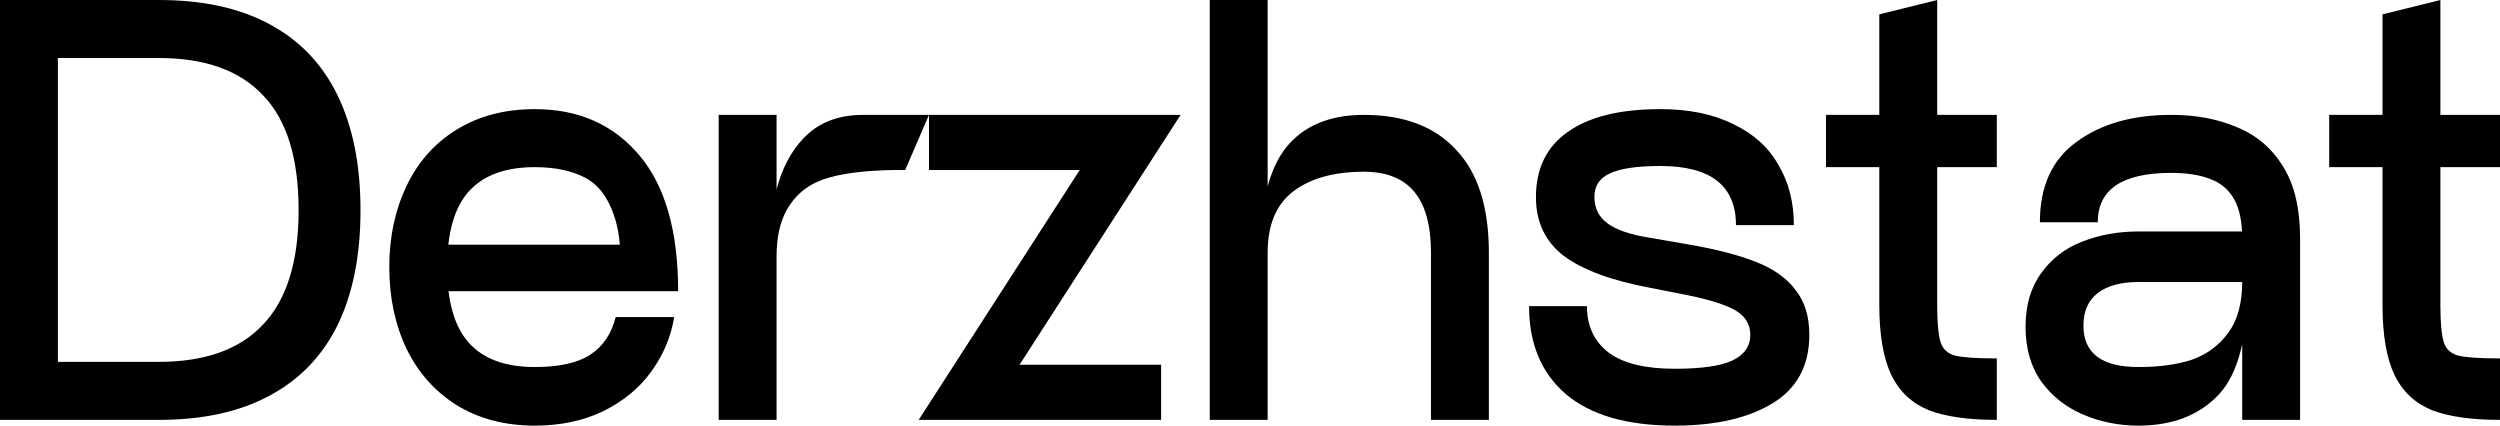
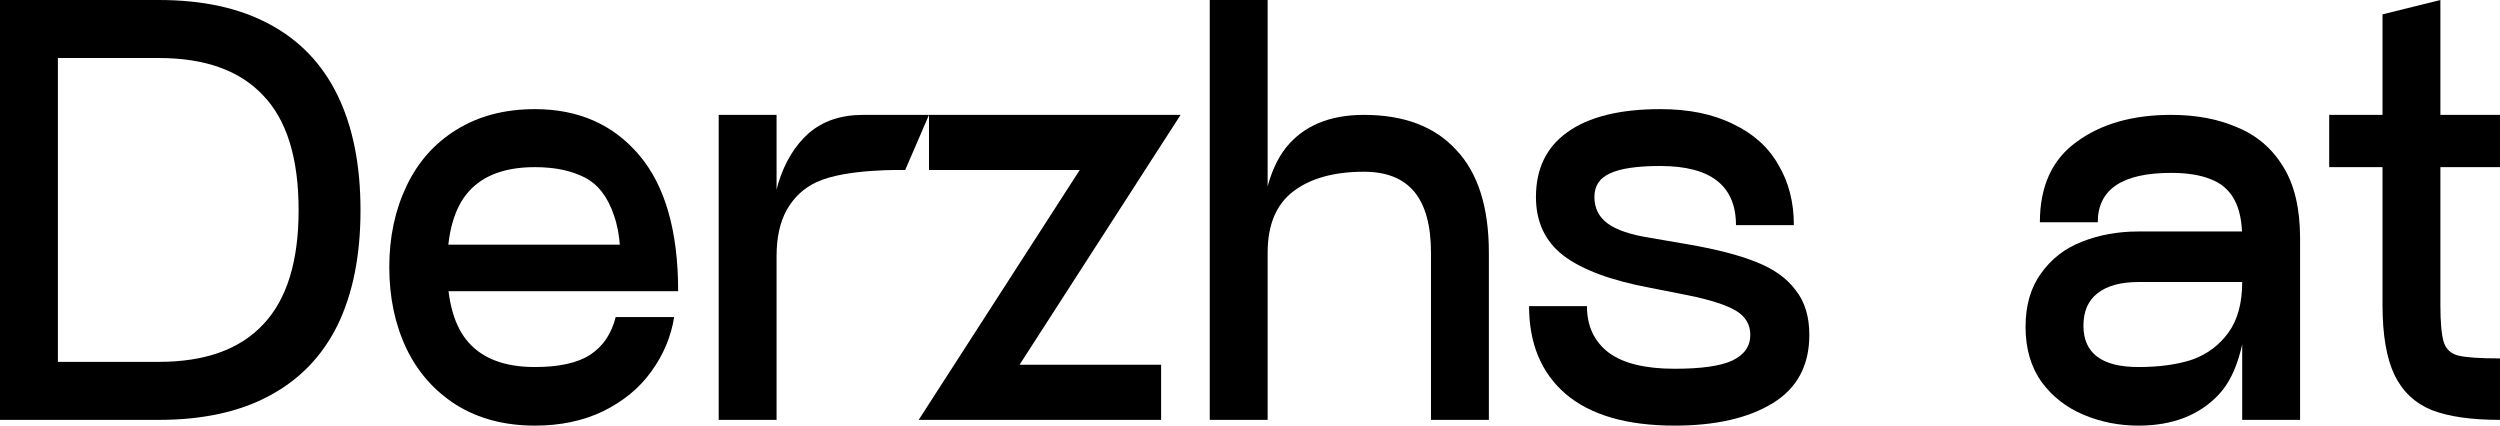
<svg xmlns="http://www.w3.org/2000/svg" viewBox="0 0 605 103" fill="none">
  <path d="M14.009 101.61H0V0H14.009V101.61ZM38.42 0C49.053 0 57.976 1.946 65.189 5.838C72.494 9.73 77.995 15.476 81.694 23.074C85.393 30.673 87.242 39.94 87.242 50.874C87.242 61.809 85.393 71.076 81.694 78.675C77.995 86.181 72.494 91.88 65.189 95.772C57.976 99.664 49.053 101.61 38.42 101.61V87.571C49.608 87.571 58.023 84.559 63.663 78.536C69.396 72.512 72.263 63.292 72.263 50.874C72.263 38.272 69.396 29.005 63.663 23.074C58.023 17.051 49.608 14.039 38.42 14.039V0ZM14.009 14.039V0H38.42V14.039H14.009ZM14.009 101.61V87.571H38.42V101.61H14.009Z" fill="black" />
  <path d="M129.437 103C122.132 103 115.798 101.332 110.435 97.996C105.165 94.66 101.142 90.119 98.368 84.374C95.594 78.536 94.207 71.956 94.207 64.636C94.207 57.408 95.594 50.874 98.368 45.036C101.142 39.198 105.165 34.658 110.435 31.414C115.798 28.078 122.132 26.41 129.437 26.41C139.978 26.41 148.393 30.117 154.68 37.53C160.968 44.944 164.112 55.925 164.112 70.474H149.826C150.566 62.597 150.15 56.481 148.578 52.126C147.098 47.678 144.74 44.619 141.504 42.951C138.268 41.283 134.245 40.449 129.437 40.449C122.317 40.449 117 42.395 113.487 46.288C109.973 50.179 108.216 56.296 108.216 64.636C108.216 72.976 109.973 79.092 113.487 82.984C117 86.876 122.317 88.822 129.437 88.822C135.262 88.822 139.701 87.849 142.752 85.903C145.896 83.864 147.977 80.806 148.994 76.729H163.141C162.401 81.455 160.552 85.856 157.593 89.934C154.727 93.919 150.843 97.116 145.942 99.525C141.134 101.842 135.632 103 129.437 103ZM98.923 59.215H158.98L164.112 70.474H98.923V59.215Z" fill="black" />
  <path d="M173.922 27.8H187.93V101.61H173.922V27.8ZM186.127 61.995C186.127 55.322 186.867 49.438 188.346 44.341C189.918 39.245 192.369 35.214 195.698 32.248C199.119 29.283 203.511 27.8 208.874 27.8C212.434 27.8 224.817 27.8 224.817 27.8L219.056 41.144C219.056 41.144 204.675 40.745 197.639 44.063C194.588 45.453 192.184 47.678 190.427 50.736C188.763 53.701 187.93 57.454 187.93 61.995H186.127Z" fill="black" />
  <path d="M280.99 88.266V101.61H226.62L238.409 88.266H280.99ZM222.32 101.61L269.894 27.8H285.706L238.132 101.61H222.32ZM285.706 27.8L272.807 41.144H224.817V27.8H285.706Z" fill="black" />
  <path d="M292.759 0H306.768V32.109H292.759V0ZM330.069 27.8C339.778 27.8 347.222 30.627 352.4 36.279C357.67 41.839 360.306 50.133 360.306 61.161V101.61H346.297V61.161C346.297 54.581 344.956 49.67 342.275 46.426C339.593 43.183 335.525 41.561 330.069 41.561V27.8ZM292.759 27.8H306.768V101.61H292.759V27.8ZM304.965 61.161C304.965 49.484 307.045 41.005 311.206 35.723C315.46 30.441 321.747 27.8 330.069 27.8V41.561C322.857 41.561 317.17 43.137 313.009 46.288C308.848 49.438 306.768 54.396 306.768 61.161H304.965Z" fill="black" />
  <path d="M384.044 74.088C384.044 78.906 385.801 82.659 389.315 85.347C392.828 87.942 398.145 89.239 405.265 89.239C411.645 89.239 416.268 88.59 419.135 87.293C422.094 85.903 423.573 83.818 423.573 81.038C423.573 78.536 422.418 76.59 420.106 75.2C417.794 73.81 413.911 72.559 408.455 71.447L399.301 69.64C389.869 67.879 382.888 65.284 378.357 61.856C373.919 58.427 371.7 53.701 371.7 47.678C371.7 40.82 374.243 35.584 379.328 31.97C384.506 28.264 391.996 26.41 401.797 26.41C408.732 26.41 414.604 27.615 419.412 30.024C424.313 32.341 427.966 35.631 430.37 39.893C432.866 44.063 434.115 48.928 434.115 54.489H420.106C420.106 44.944 414.003 40.171 401.797 40.171C396.157 40.171 392.089 40.774 389.592 41.978C387.095 43.09 385.847 44.99 385.847 47.678C385.847 50.365 386.91 52.496 389.037 54.072C391.164 55.647 394.585 56.805 399.301 57.547L408.178 59.076C415.205 60.28 420.799 61.717 424.96 63.385C429.214 65.053 432.404 67.323 434.531 70.196C436.75 72.976 437.859 76.59 437.859 81.038C437.859 88.451 434.9 93.965 428.983 97.579C423.065 101.193 415.159 103 405.265 103C393.707 103 384.922 100.452 378.912 95.355C372.994 90.258 370.035 83.169 370.035 74.088H384.044Z" fill="black" />
-   <path d="M454.793 3.475L468.801 0V73.81H454.793V3.475ZM454.793 27.8V40.449H441.894V27.8H454.793ZM483.226 27.8V40.449H468.801V27.8H483.226ZM483.226 101.61C476.291 101.61 470.789 100.822 466.721 99.247C462.652 97.579 459.647 94.753 457.705 90.768C455.764 86.691 454.793 81.038 454.793 73.81H468.801C468.801 78.072 469.079 81.084 469.633 82.845C470.188 84.513 471.344 85.579 473.101 86.042C474.95 86.505 478.325 86.737 483.226 86.737V101.61Z" fill="black" />
  <path d="M543.999 68.25C543.999 81.409 541.641 90.49 536.926 95.494C532.21 100.498 525.737 103 517.508 103C512.792 103 508.353 102.12 504.192 100.359C500.031 98.598 496.656 95.957 494.067 92.436C491.478 88.822 490.184 84.374 490.184 79.092C490.184 73.902 491.432 69.593 493.929 66.165C496.425 62.643 499.708 60.095 503.776 58.52C507.937 56.852 512.514 56.018 517.508 56.018H543.999V68.25H517.508C513.162 68.25 509.833 69.176 507.521 71.03C505.302 72.79 504.192 75.385 504.192 78.814C504.192 82.15 505.302 84.652 507.521 86.32C509.74 87.988 513.069 88.822 517.508 88.822C522.593 88.822 526.939 88.219 530.545 87.015C534.152 85.718 537.064 83.54 539.283 80.482C541.503 77.424 542.612 73.346 542.612 68.25H543.999ZM493.651 53.794C493.651 45.083 496.61 38.596 502.528 34.333C508.446 29.978 516.074 27.8 525.414 27.8V41.839C513.578 41.839 507.66 45.824 507.66 53.794H493.651ZM542.612 57.686C542.612 53.701 541.965 50.55 540.67 48.233C539.376 45.917 537.48 44.295 534.984 43.368C532.487 42.349 529.297 41.839 525.414 41.839V27.8C531.516 27.8 536.879 28.82 541.503 30.858C546.218 32.804 549.917 36.001 552.599 40.449C555.28 44.805 556.621 50.55 556.621 57.686V101.61H542.612V57.686Z" fill="black" />
  <path d="M576.567 3.475L590.575 0V73.81H576.567V3.475ZM576.567 27.8V40.449H563.667V27.8H576.567ZM605 27.8V40.449H590.575V27.8H605ZM605 101.61C598.065 101.61 592.563 100.822 588.495 99.247C584.426 97.579 581.421 94.753 579.479 90.768C577.537 86.691 576.567 81.038 576.567 73.81H590.575C590.575 78.072 590.853 81.084 591.407 82.845C591.962 84.513 593.118 85.579 594.875 86.042C596.724 86.505 600.099 86.737 605 86.737V101.61Z" fill="black" />
</svg>